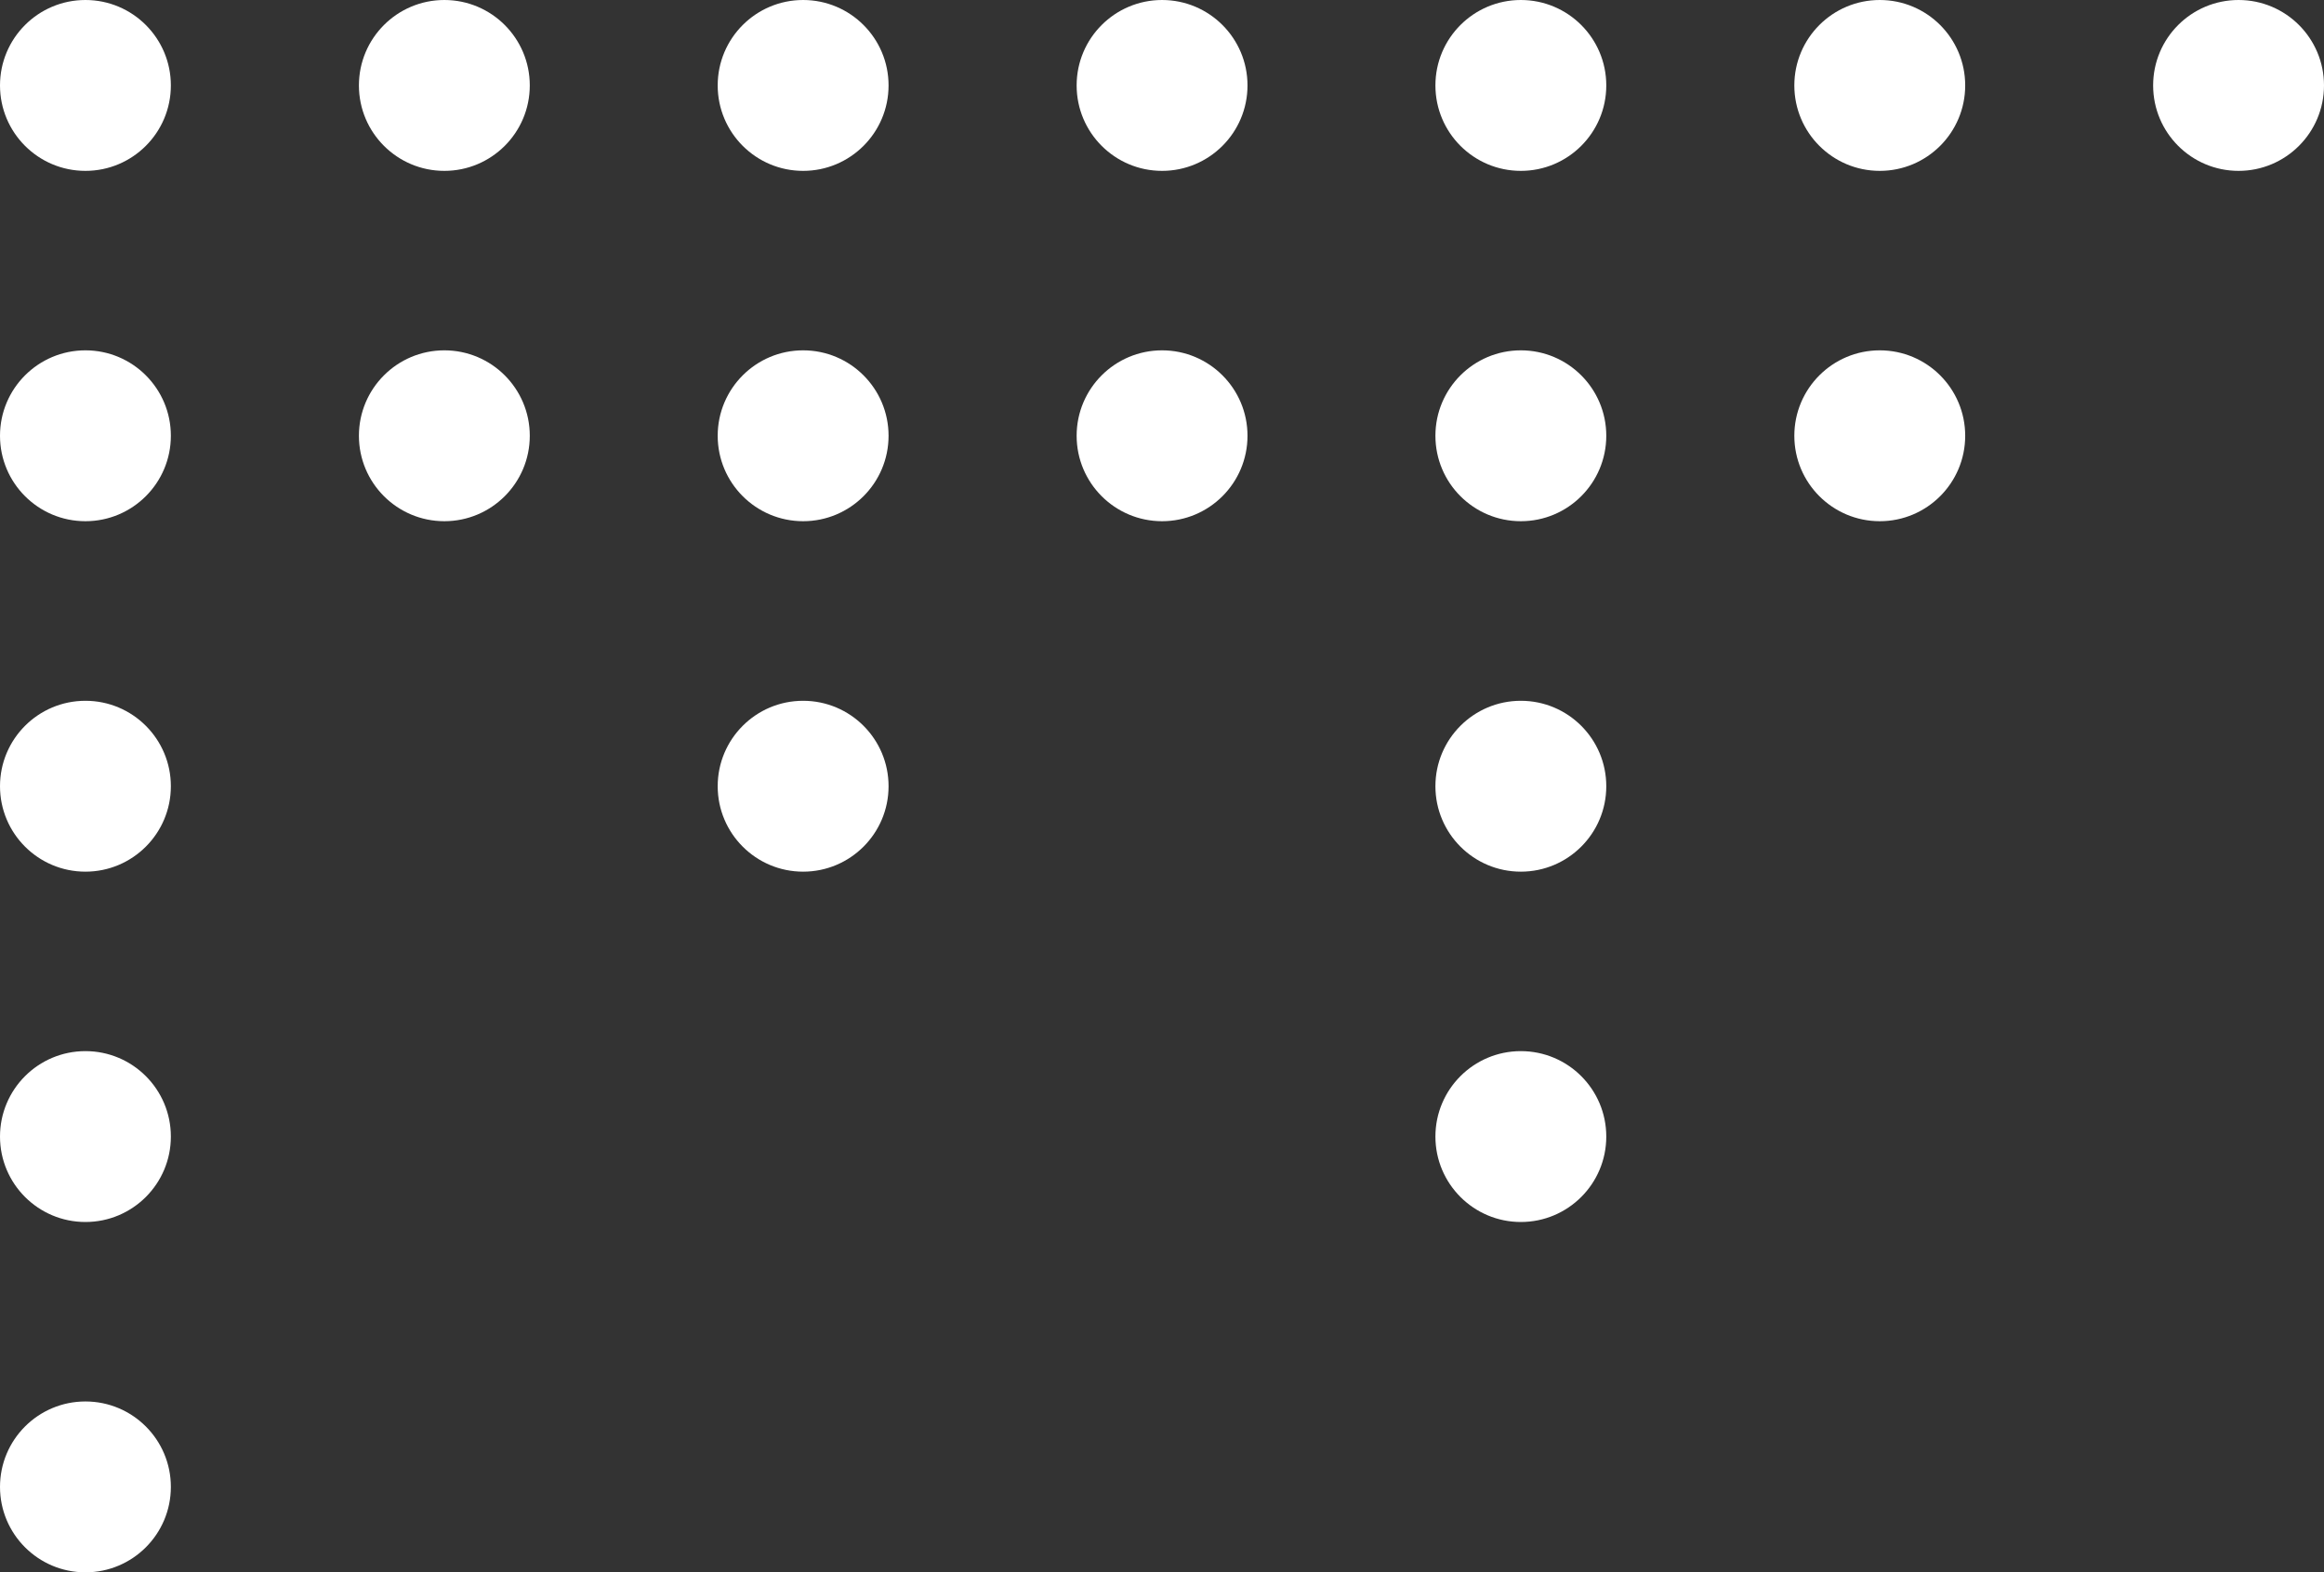
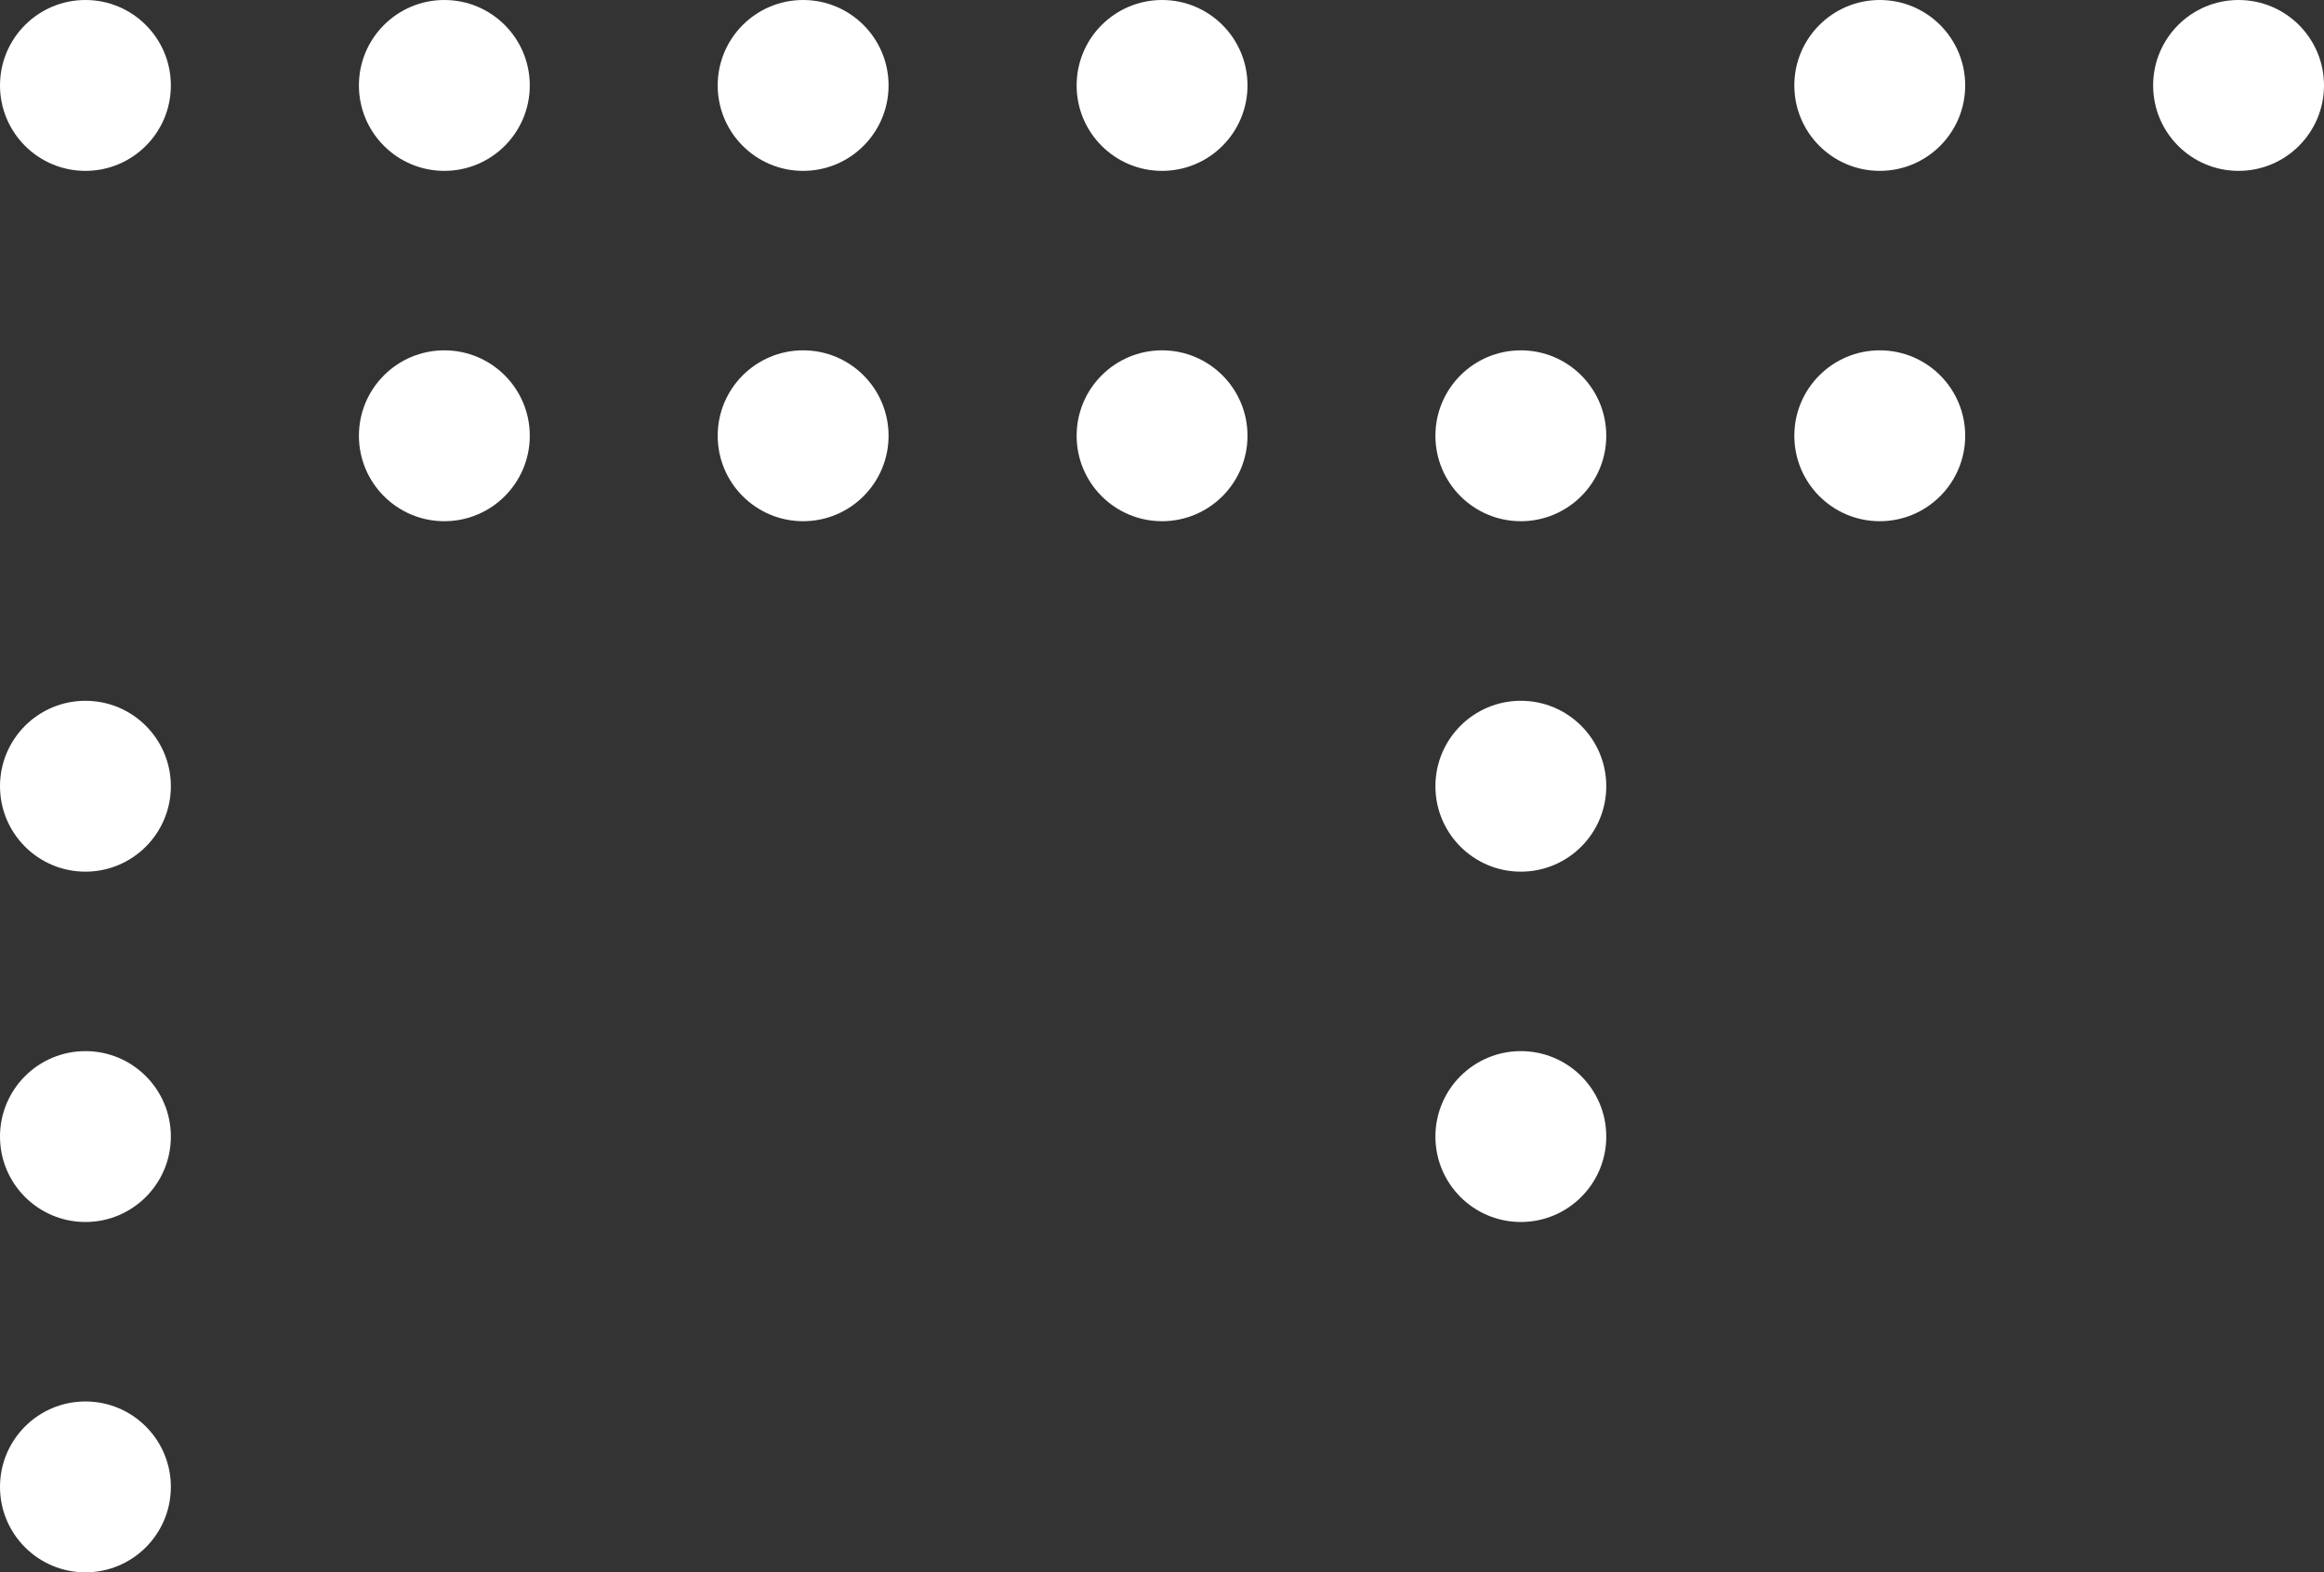
<svg xmlns="http://www.w3.org/2000/svg" width="99.534" height="67.339" viewBox="0 0 99.534 67.339">
  <rect x="0" y="0" width="99.534" height="67.339" fill="#333333" stroke="none" />
  <g id="Group_43" data-name="Group 43" transform="translate(518.474 2050.399) rotate(180)" style="isolation: isolate">
    <circle id="Ellipse_50" data-name="Ellipse 50" cx="3.659" cy="3.659" r="3.659" transform="translate(511.156 2050.399) rotate(-90)" fill="#fff" />
    <circle id="Ellipse_51" data-name="Ellipse 51" cx="3.659" cy="3.659" r="3.659" transform="translate(495.784 2050.399) rotate(-90)" fill="#fff" />
    <circle id="Ellipse_52" data-name="Ellipse 52" cx="3.659" cy="3.659" r="3.659" transform="translate(480.418 2050.399) rotate(-90)" fill="#fff" />
    <circle id="Ellipse_53" data-name="Ellipse 53" cx="3.659" cy="3.659" r="3.659" transform="translate(465.045 2050.399) rotate(-90)" fill="#fff" />
-     <circle id="Ellipse_54" data-name="Ellipse 54" cx="3.659" cy="3.659" r="3.659" transform="translate(449.679 2050.399) rotate(-90)" fill="#fff" />
    <circle id="Ellipse_55" data-name="Ellipse 55" cx="3.659" cy="3.659" r="3.659" transform="translate(434.307 2050.399) rotate(-90)" fill="#fff" />
    <circle id="Ellipse_56" data-name="Ellipse 56" cx="3.659" cy="3.659" r="3.659" transform="translate(418.94 2050.399) rotate(-90)" fill="#fff" />
-     <circle id="Ellipse_57" data-name="Ellipse 57" cx="3.659" cy="3.659" r="3.659" transform="translate(511.156 2035.395) rotate(-90)" fill="#fff" />
    <circle id="Ellipse_58" data-name="Ellipse 58" cx="3.659" cy="3.659" r="3.659" transform="translate(495.784 2035.395) rotate(-90)" fill="#fff" />
    <circle id="Ellipse_59" data-name="Ellipse 59" cx="3.659" cy="3.659" r="3.659" transform="translate(480.418 2035.395) rotate(-90)" fill="#fff" />
    <circle id="Ellipse_60" data-name="Ellipse 60" cx="3.659" cy="3.659" r="3.659" transform="translate(465.045 2035.395) rotate(-90)" fill="#fff" />
    <circle id="Ellipse_61" data-name="Ellipse 61" cx="3.659" cy="3.659" r="3.659" transform="translate(449.679 2035.395) rotate(-90)" fill="#fff" />
    <circle id="Ellipse_62" data-name="Ellipse 62" cx="3.659" cy="3.659" r="3.659" transform="translate(434.307 2035.395) rotate(-90)" fill="#fff" />
    <circle id="Ellipse_63" data-name="Ellipse 63" cx="3.659" cy="3.659" r="3.659" transform="translate(511.156 2020.386) rotate(-90)" fill="#fff" />
-     <circle id="Ellipse_64" data-name="Ellipse 64" cx="3.659" cy="3.659" r="3.659" transform="translate(480.418 2020.386) rotate(-90)" fill="#fff" />
    <circle id="Ellipse_65" data-name="Ellipse 65" cx="3.659" cy="3.659" r="3.659" transform="translate(449.679 2020.386) rotate(-90)" fill="#fff" />
    <circle id="Ellipse_66" data-name="Ellipse 66" cx="3.659" cy="3.659" r="3.659" transform="translate(511.156 2005.382) rotate(-90)" fill="#fff" />
    <circle id="Ellipse_67" data-name="Ellipse 67" cx="3.659" cy="3.659" r="3.659" transform="translate(449.679 2005.382) rotate(-90)" fill="#fff" />
    <circle id="Ellipse_68" data-name="Ellipse 68" cx="3.659" cy="3.659" r="3.659" transform="translate(511.156 1990.378) rotate(-90)" fill="#fff" />
  </g>
</svg>